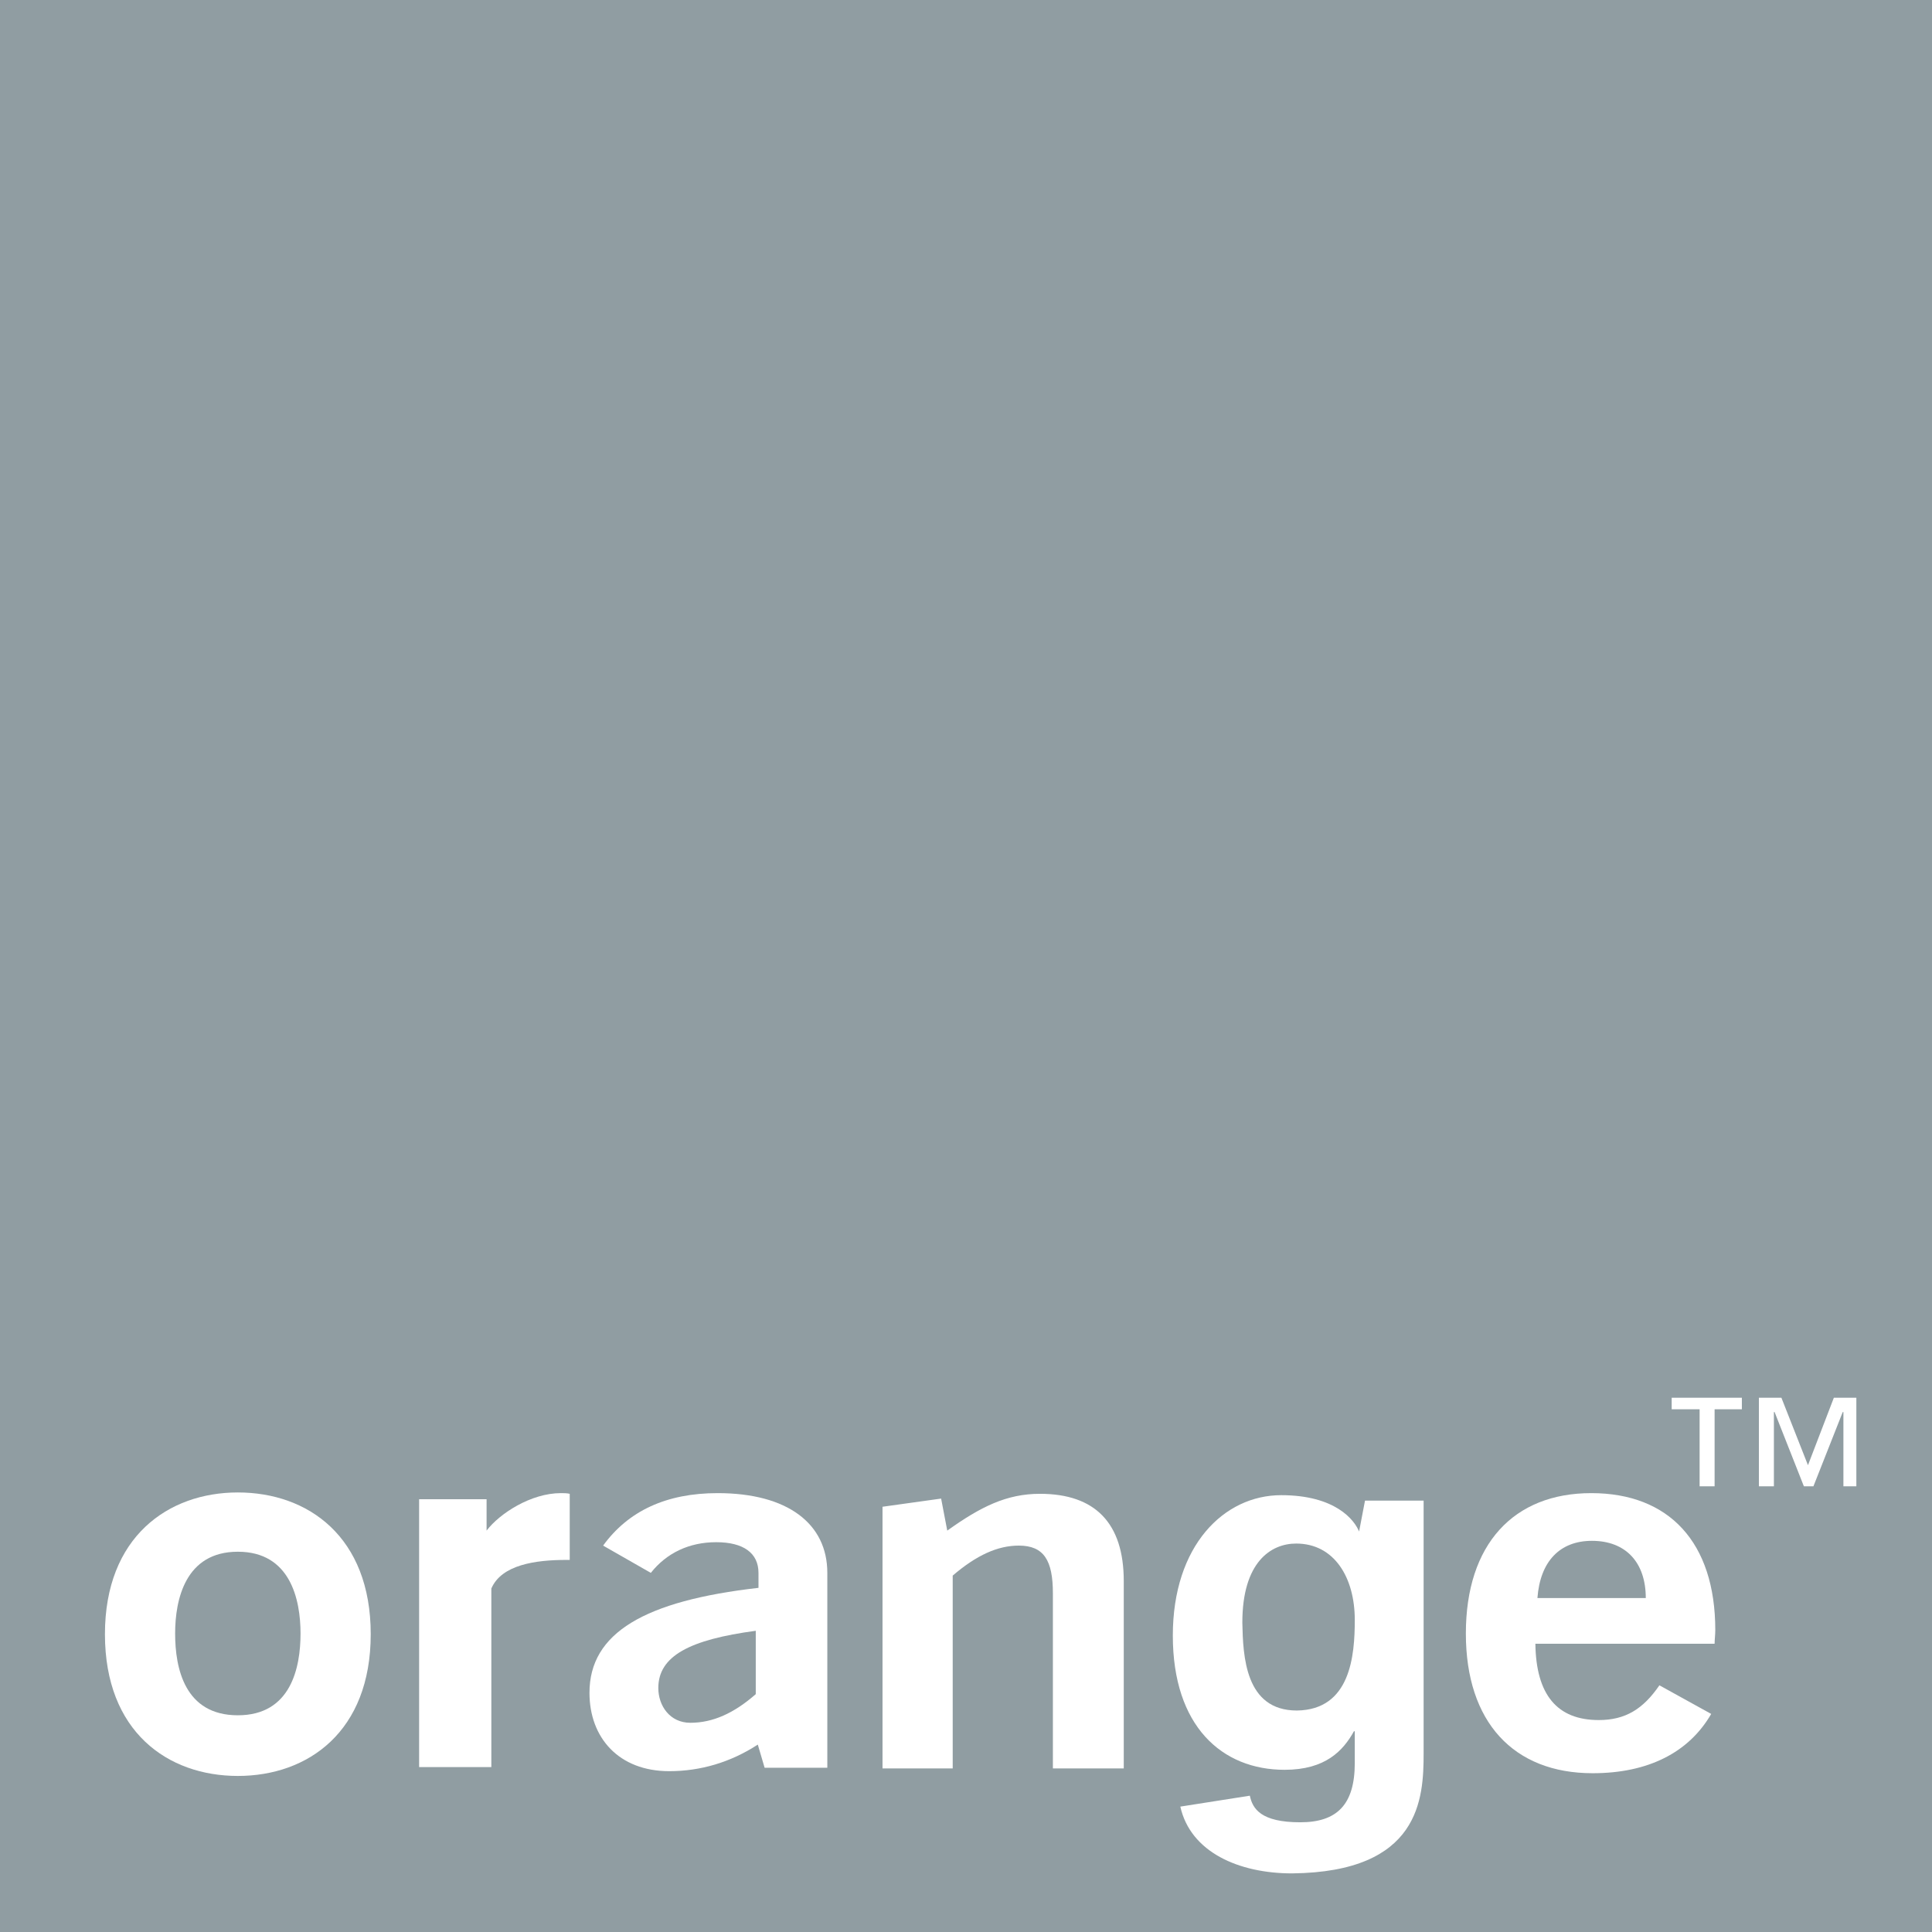
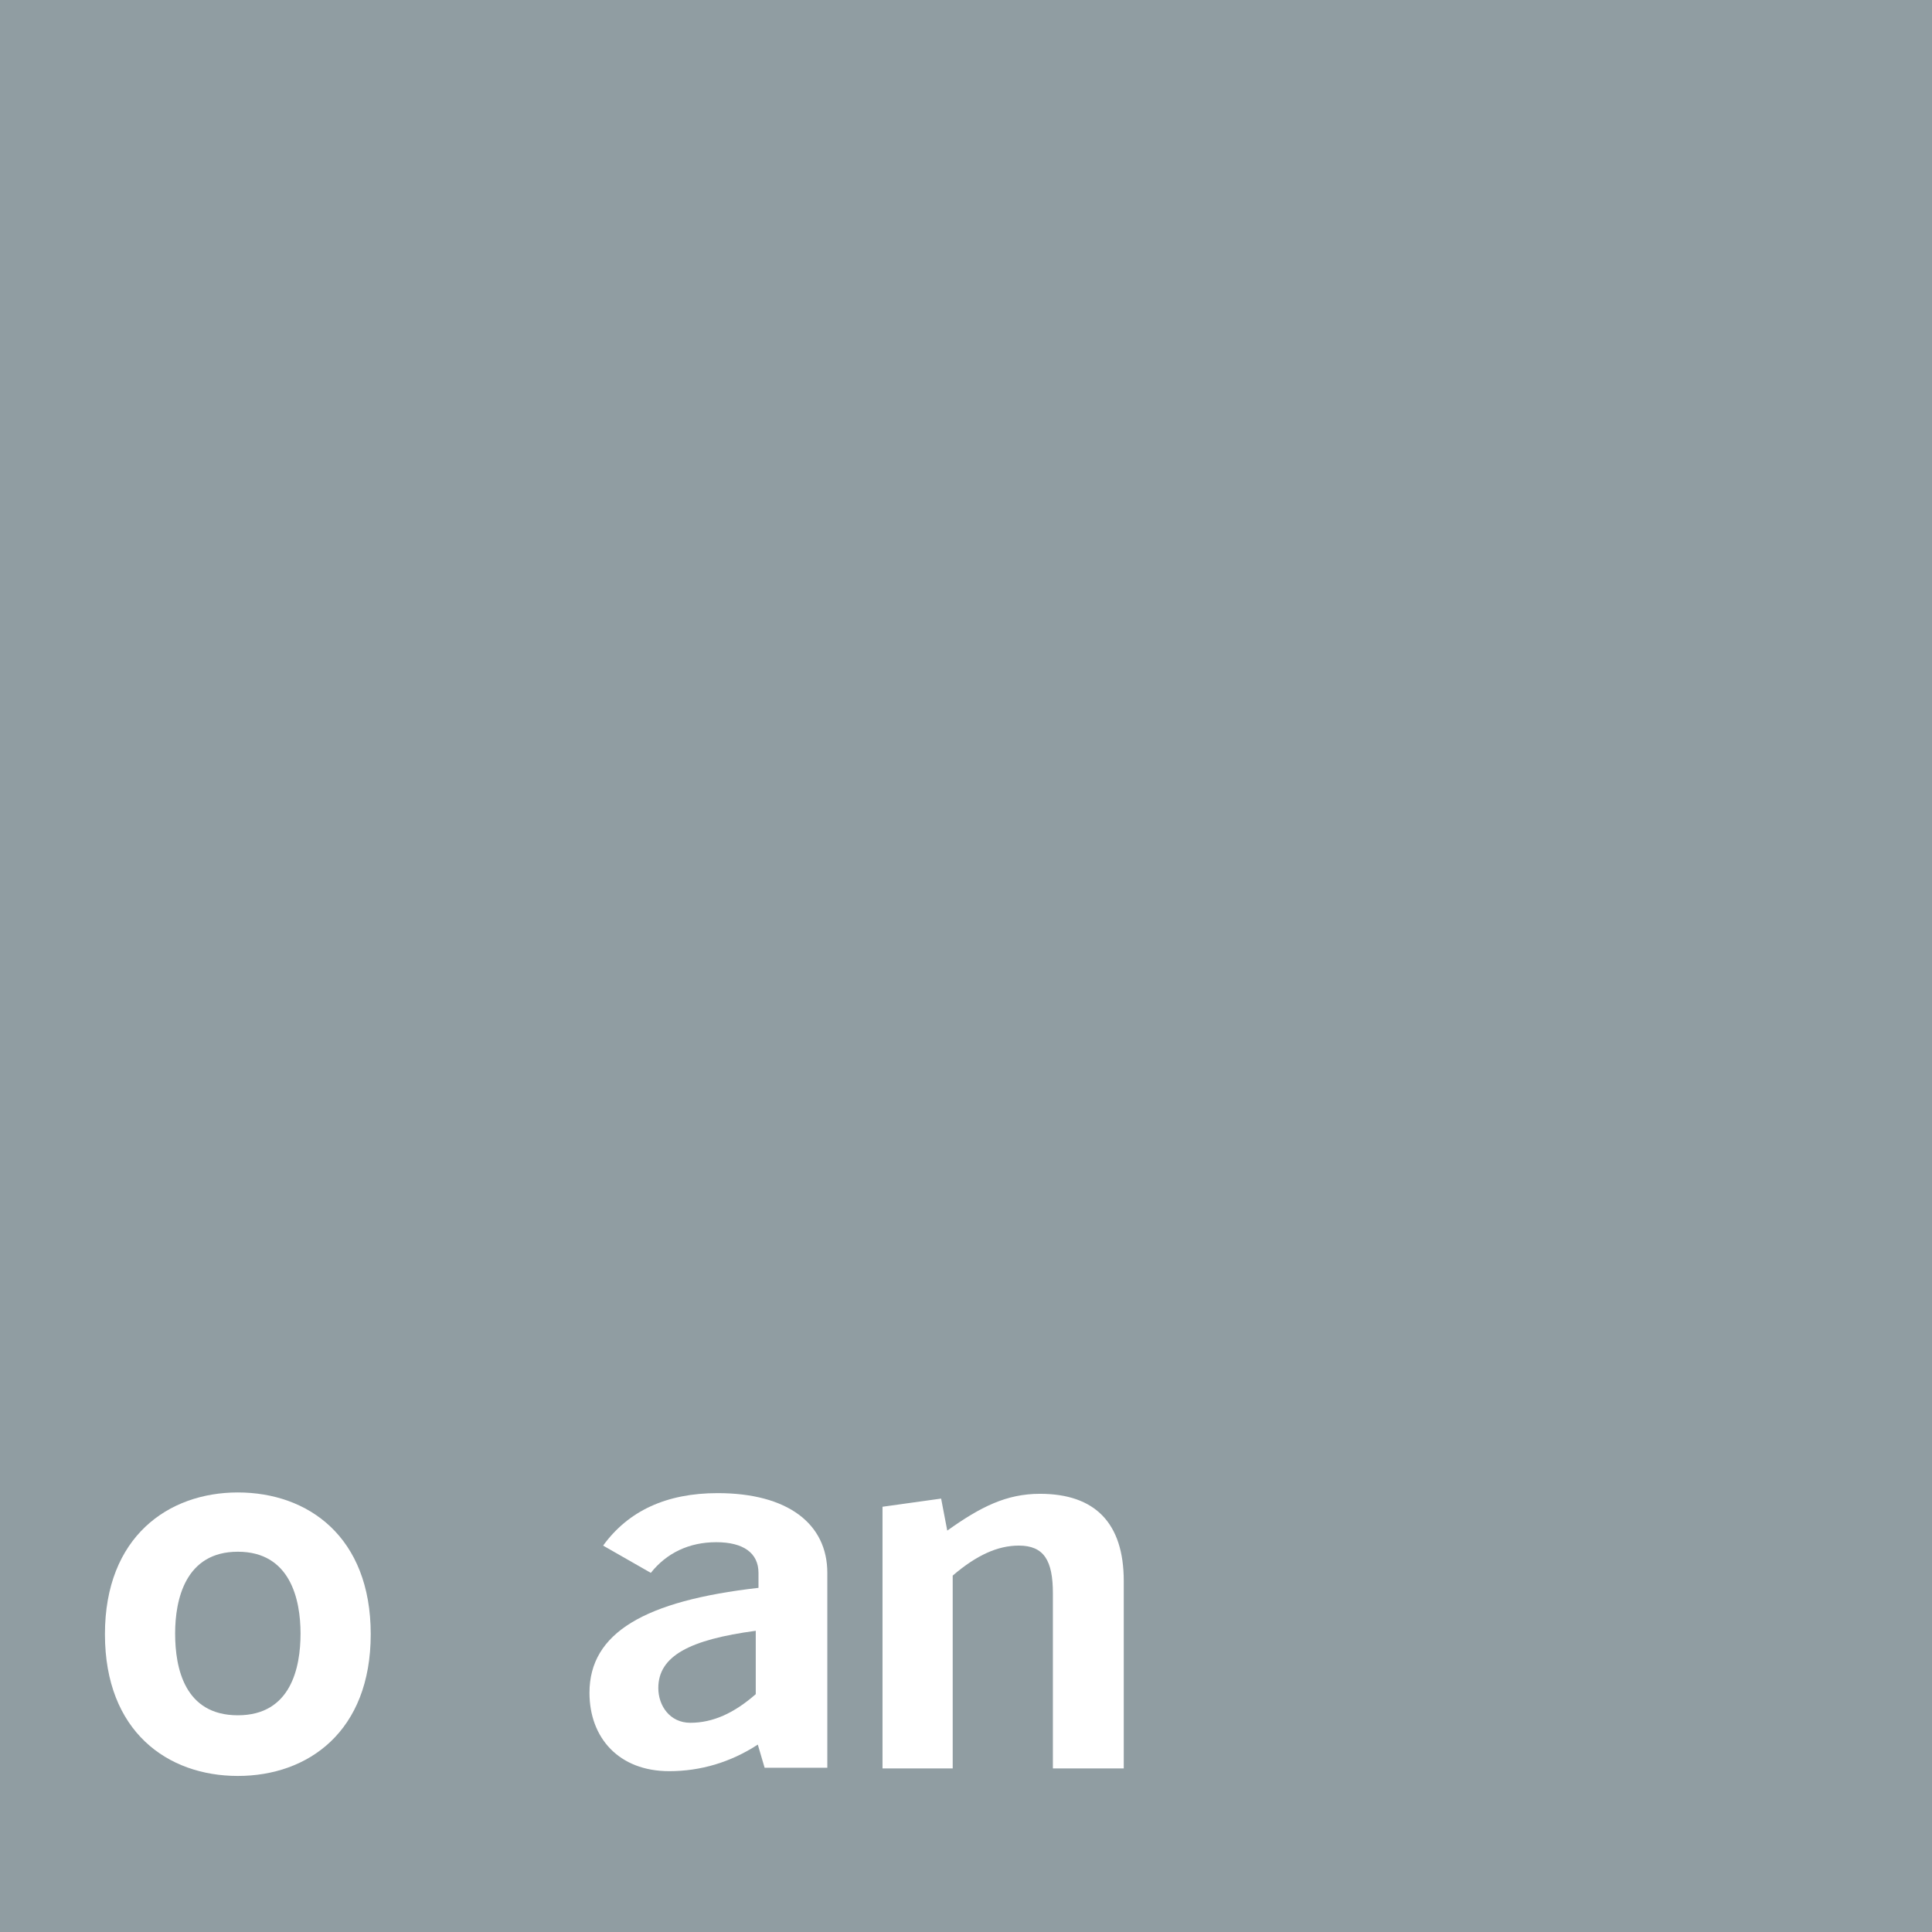
<svg xmlns="http://www.w3.org/2000/svg" width="151" height="151" viewBox="0 0 151 151" fill="none">
  <rect x="0" y="0" width="151" height="151" fill="#333333" stroke="none" />
  <g clip-path="url(#clip0_2_15)">
    <path d="M151 0H0V151H151V0Z" fill="#909DA2" />
    <path d="M59.228 136.353C57.098 137.738 54.754 138.43 52.304 138.43C48.363 138.43 46.072 135.82 46.072 132.305C46.072 127.618 50.387 125.114 59.281 124.102V122.931C59.281 121.386 58.11 120.534 55.979 120.534C53.849 120.534 52.091 121.386 50.866 122.931L47.138 120.8C49.108 118.084 52.091 116.699 56.086 116.699C61.572 116.699 64.661 119.096 64.661 122.931C64.661 122.931 64.661 138.11 64.661 138.164H59.761L59.228 136.353ZM51.452 131.932C51.452 133.317 52.357 134.648 53.955 134.648C55.713 134.648 57.364 133.903 59.068 132.411V127.458C53.902 128.15 51.452 129.429 51.452 131.932Z" fill="white" />
    <path d="M68.975 117.764L73.556 117.125L74.035 119.628C76.645 117.764 78.669 116.752 81.279 116.752C85.593 116.752 87.83 119.042 87.83 123.57V138.217H82.291V124.528C82.291 121.972 81.599 120.8 79.628 120.8C77.977 120.8 76.326 121.546 74.461 123.144V138.217H68.975V117.764Z" fill="white" />
-     <path d="M124.475 138.59C118.297 138.59 114.568 134.595 114.568 127.671C114.568 120.693 118.297 116.699 124.369 116.699C130.441 116.699 134.062 120.534 134.062 127.405C134.062 127.777 134.009 128.15 134.009 128.47H120.001C120.054 132.465 121.705 134.435 124.954 134.435C127.032 134.435 128.417 133.583 129.695 131.719L133.743 133.956C131.985 136.992 128.789 138.59 124.475 138.59ZM128.63 124.901C128.63 122.078 127.032 120.427 124.422 120.427C121.919 120.427 120.374 122.025 120.161 124.901H128.63Z" fill="white" />
    <path d="M18.589 138.803C13.103 138.803 8.202 135.341 8.202 127.724C8.202 120.108 13.156 116.646 18.589 116.646C24.075 116.646 28.975 120.108 28.975 127.724C28.975 135.341 24.075 138.803 18.589 138.803ZM18.589 121.279C14.488 121.279 13.688 125.008 13.688 127.671C13.688 130.387 14.434 134.062 18.589 134.062C22.743 134.062 23.489 130.334 23.489 127.671C23.489 125.008 22.69 121.279 18.589 121.279Z" fill="white" />
-     <path d="M32.757 117.178H38.03V119.628C39.042 118.297 41.492 116.699 43.835 116.699C44.048 116.699 44.315 116.699 44.528 116.752V121.919C44.421 121.919 44.368 121.919 44.261 121.919C41.864 121.919 39.201 122.291 38.402 124.156V138.11H32.757V117.178Z" fill="white" />
-     <path d="M101.359 133.69C105.567 133.636 105.886 129.375 105.886 126.606C105.886 123.303 104.288 120.64 101.306 120.64C99.335 120.64 97.098 122.078 97.098 126.819C97.151 129.429 97.311 133.69 101.359 133.69ZM111.266 117.125V137.045C111.266 140.561 111 146.313 100.986 146.419C96.832 146.419 93.05 144.768 92.251 141.2L97.684 140.347C97.897 141.359 98.536 142.425 101.625 142.425C104.502 142.425 105.886 141.04 105.886 137.791V135.341L105.833 135.288C104.981 136.832 103.596 138.323 100.4 138.323C95.5 138.323 91.665 134.915 91.665 127.831C91.665 120.8 95.66 116.859 100.134 116.859C104.342 116.859 105.886 118.776 106.259 119.788H106.206L106.685 117.285H111.266V117.125Z" fill="white" />
-     <path d="M136.193 110.147H134.009V116.166H132.837V110.147H130.654V109.242H136.14V110.147H136.193ZM145.248 116.166H144.076V110.361H144.023L141.732 116.166H140.987L138.696 110.361H138.643V116.166H137.471V109.242H139.229L141.306 114.515L143.33 109.242H145.088V116.166H145.248Z" fill="white" />
  </g>
  <defs>
    <clipPath id="clip0_2_15">
      <rect width="151" height="151" fill="white" />
    </clipPath>
  </defs>
</svg>